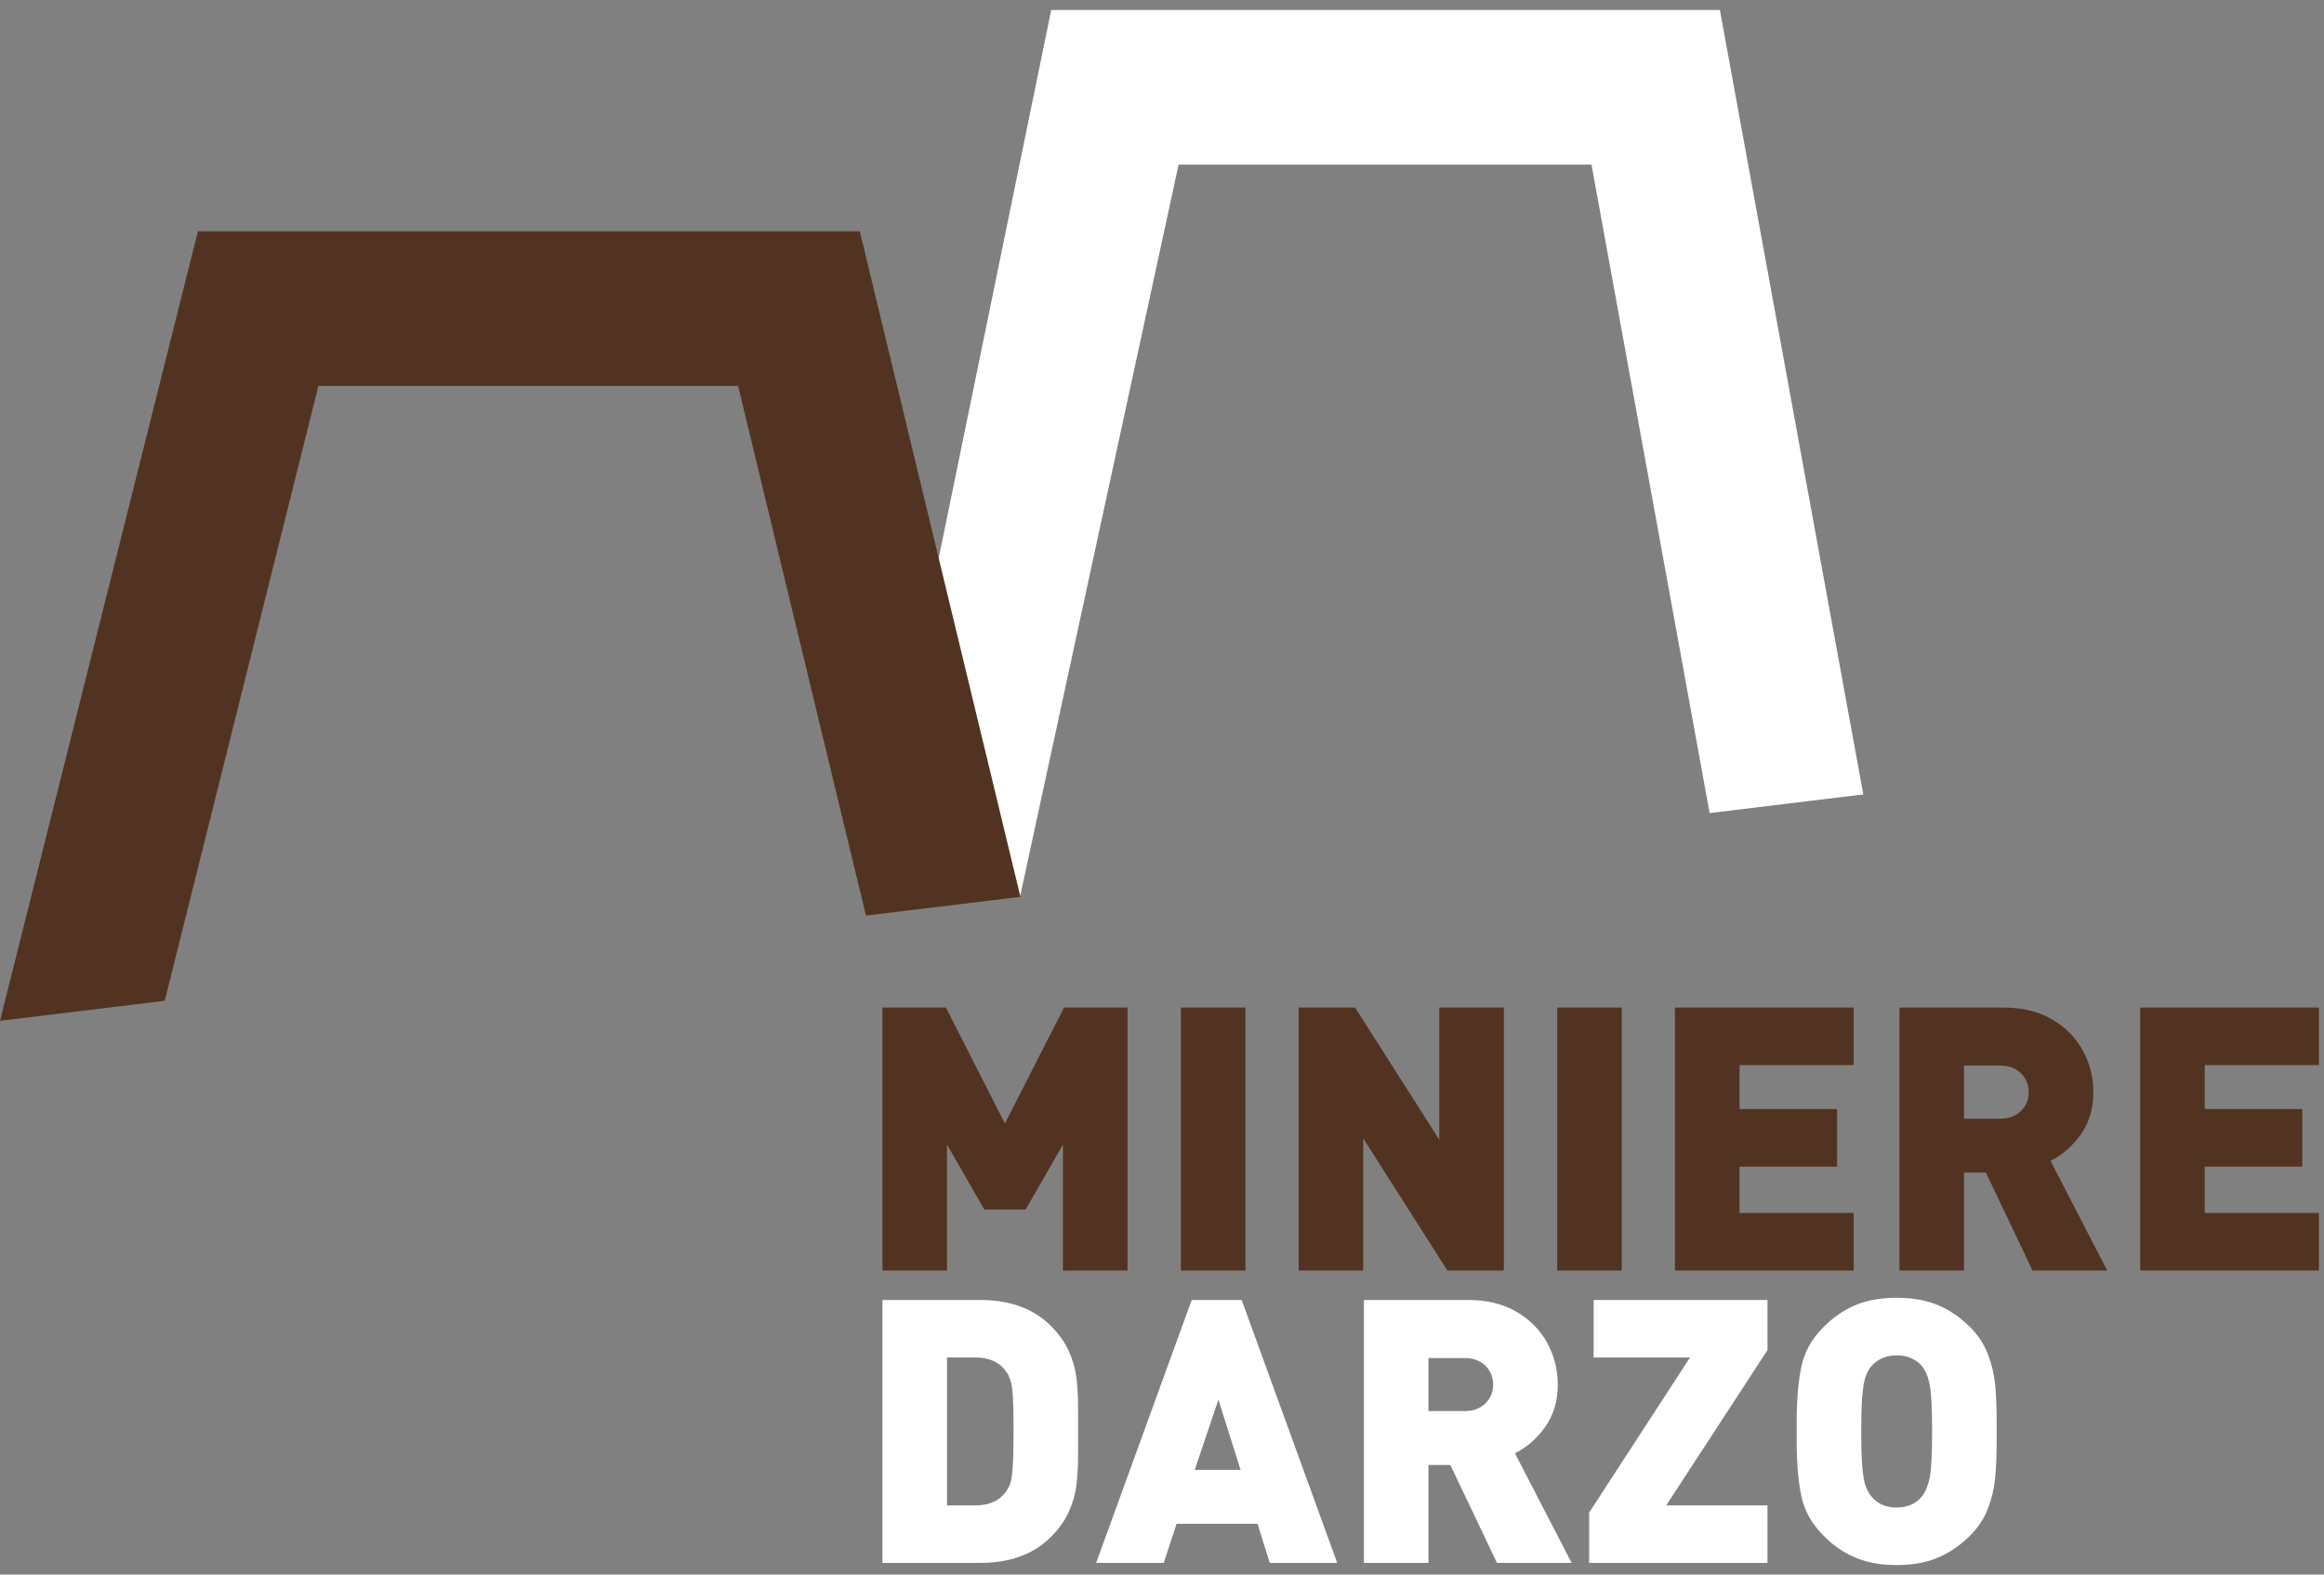
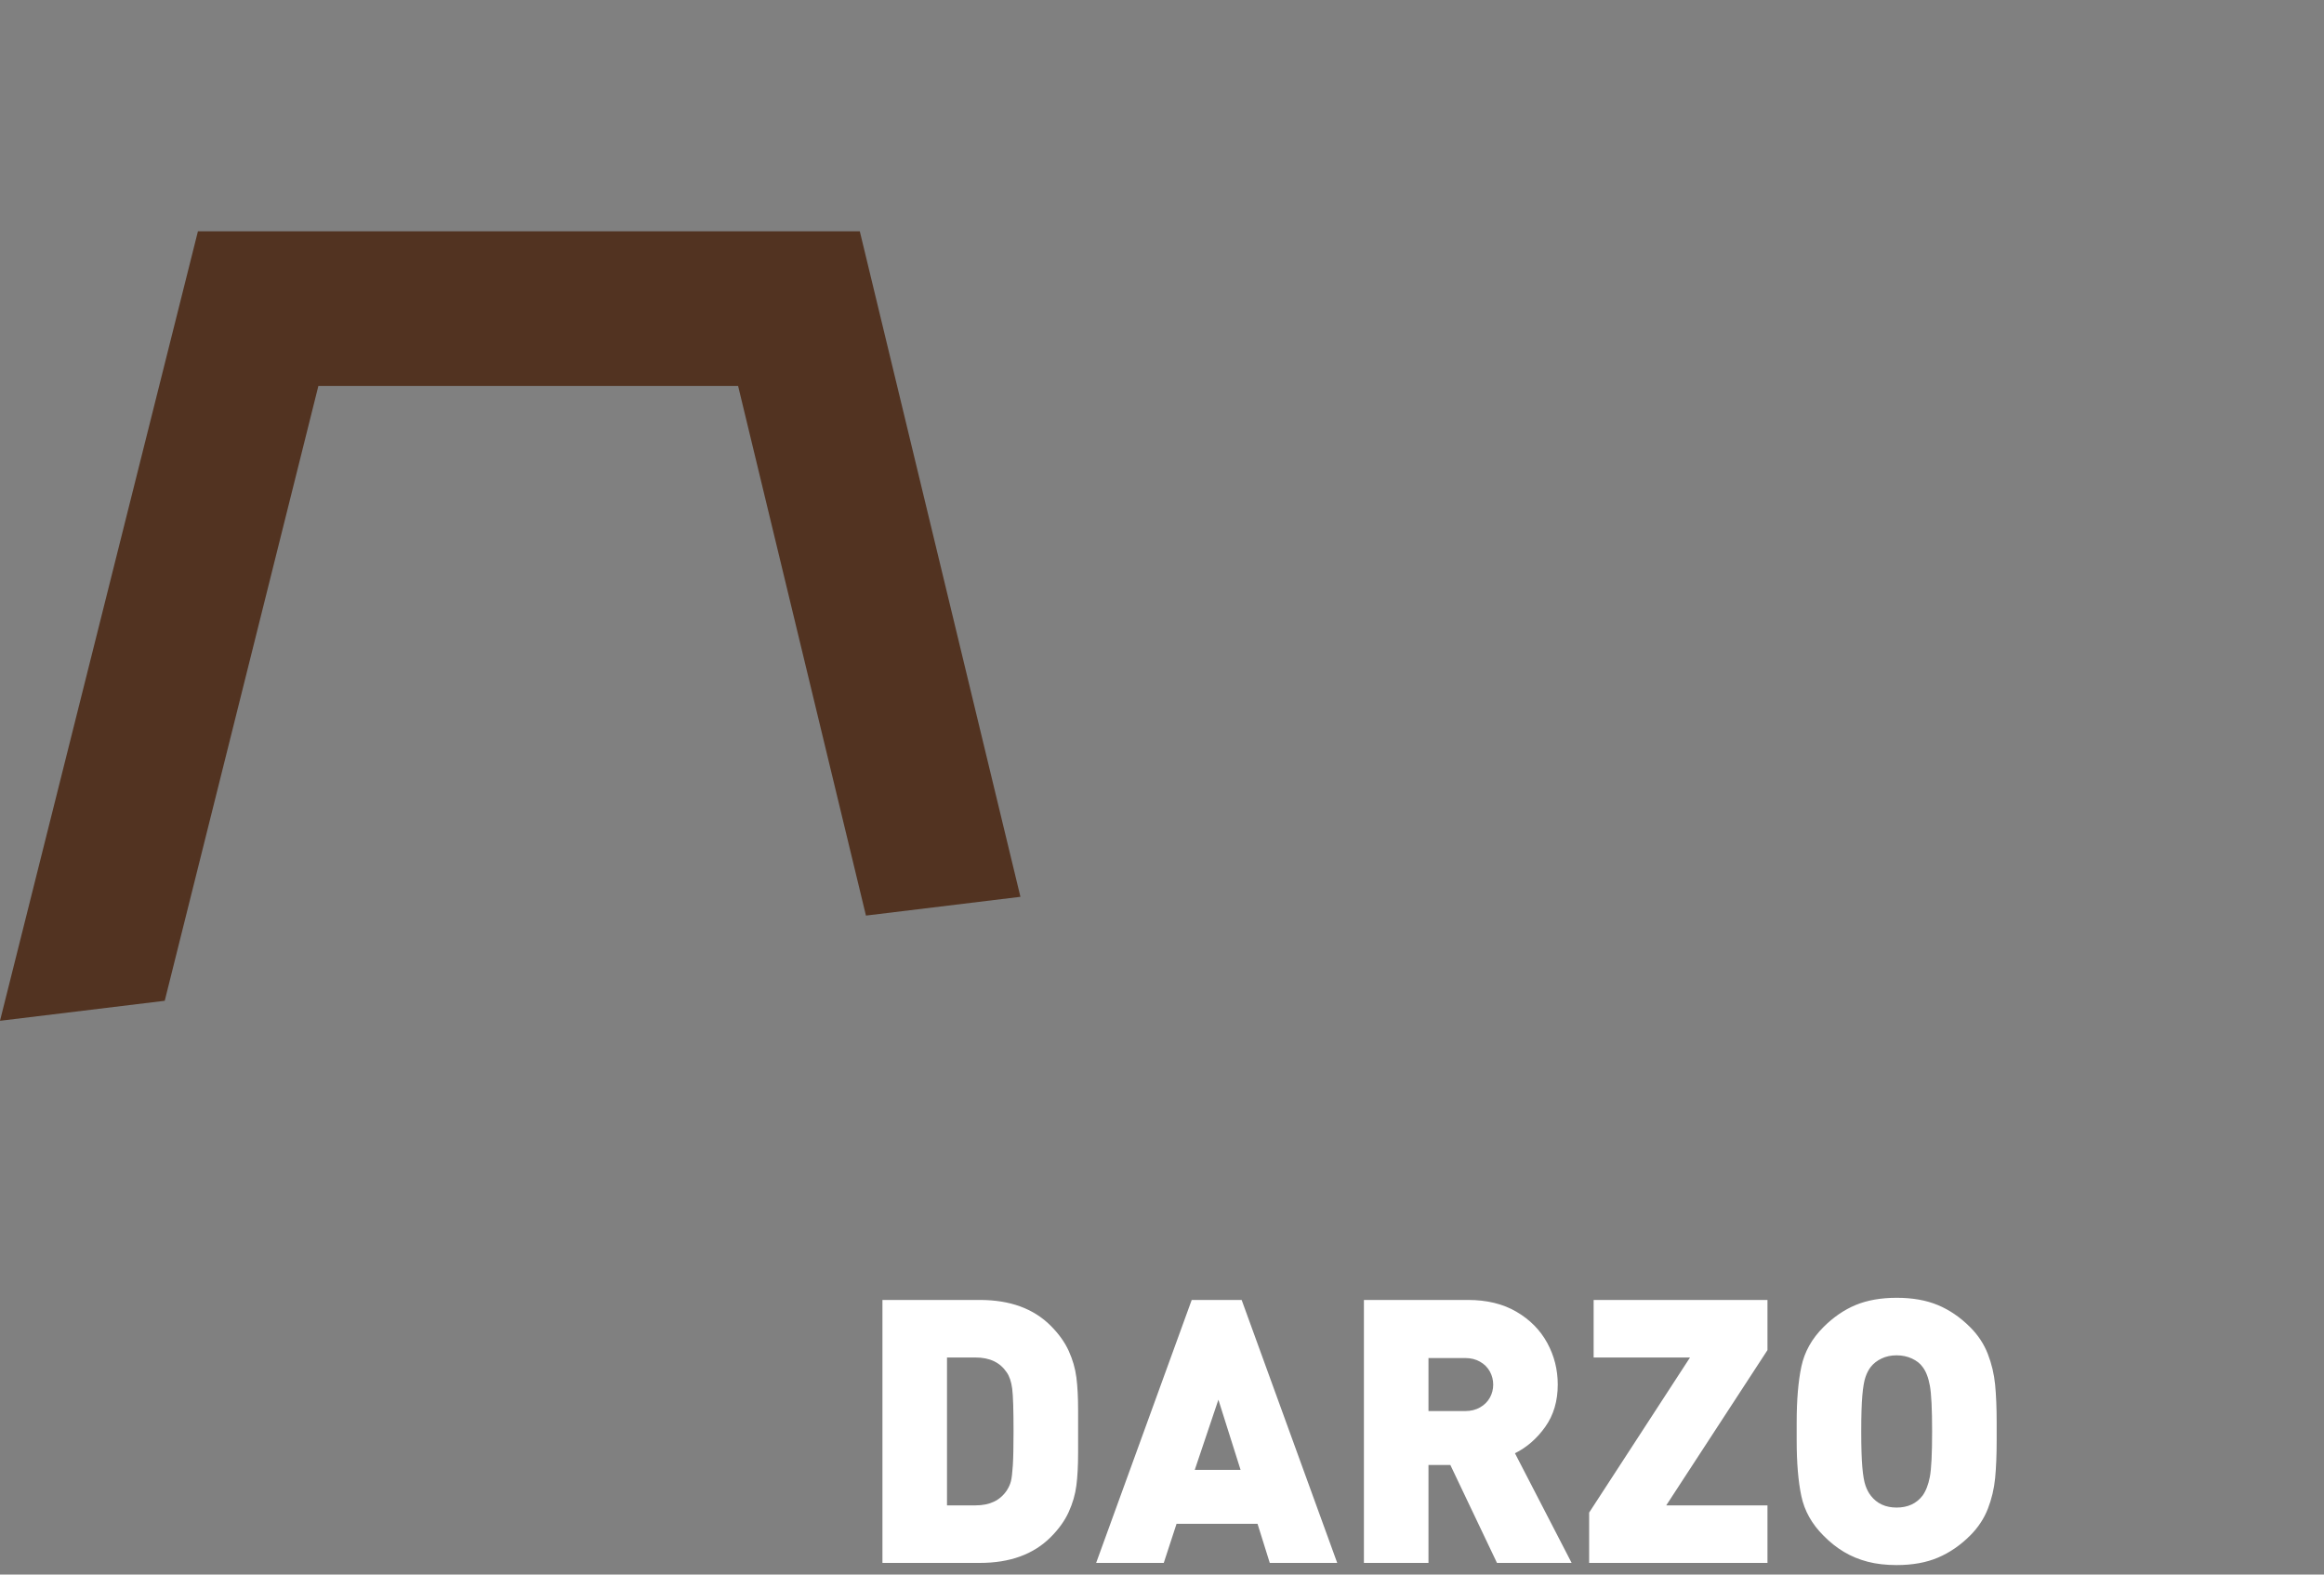
<svg xmlns="http://www.w3.org/2000/svg" width="186px" height="126px" viewBox="0 0 186 126" version="1.1">
  <rect x="0" y="0" width="186" height="126" fill="#808080" stroke="none" />
  <title>logo-footer</title>
  <desc>Created with Sketch.</desc>
  <g id="Page-1" stroke="none" stroke-width="1" fill="none" fill-rule="evenodd">
    <g id="logo-footer" fill-rule="nonzero">
-       <polygon id="Fill-1" fill="#FFFFFF" points="84.133 0.801 69.49 72.124 81.654 71.674 94.328 13.174 127.374 13.174 136.828 65.064 149.128 63.57 137.651 0.801" />
      <polygon id="Fill-2" fill="#523321" points="15.841 18.509 -0 81.685 13.184 80.084 25.482 30.881 59.073 30.881 69.306 73.266 81.67 71.764 68.814 18.509" />
      <g id="Group-7" transform="translate(70.197, 80.289)">
        <path d="M16.088,32.539 C16.088,31.52 16.043,30.652 15.951,29.935 C15.86,29.218 15.655,28.51 15.338,27.812 C15.021,27.115 14.541,26.445 13.897,25.8 C12.522,24.423 10.633,23.735 8.23,23.735 L0.429,23.735 L0.429,44.777 L8.23,44.777 C10.633,44.777 12.522,44.09 13.897,42.713 C14.541,42.07 15.021,41.399 15.338,40.7 C15.655,40.003 15.86,39.296 15.951,38.58 C16.043,37.863 16.088,36.993 16.088,35.974 L16.088,34.256 L16.088,32.539 Z M10.864,36.985 C10.825,37.581 10.774,38.001 10.711,38.248 C10.649,38.492 10.535,38.74 10.372,38.991 C9.841,39.78 9.011,40.173 7.883,40.173 L5.596,40.173 L5.596,28.34 L7.883,28.34 C9.011,28.34 9.841,28.734 10.372,29.524 C10.594,29.84 10.74,30.275 10.813,30.83 C10.885,31.382 10.921,32.525 10.921,34.256 C10.921,35.479 10.902,36.388 10.864,36.985 L10.864,36.985 Z M29.178,23.735 L25.181,23.735 L17.532,44.777 L22.944,44.777 L23.968,41.646 L30.448,41.646 L31.429,44.777 L36.827,44.777 L29.178,23.735 Z M25.426,37.33 L27.316,31.716 L29.091,37.33 L25.426,37.33 Z M51.052,36.003 C52.001,35.532 52.81,34.827 53.477,33.888 C54.144,32.95 54.477,31.822 54.477,30.504 C54.477,29.312 54.196,28.2 53.634,27.17 C53.071,26.141 52.252,25.312 51.175,24.681 C50.099,24.051 48.806,23.735 47.297,23.735 L38.963,23.735 L38.963,44.777 L44.13,44.777 L44.13,36.941 L45.881,36.941 L49.613,44.777 L55.588,44.777 L51.052,36.003 Z M49.043,31.554 C48.864,31.875 48.604,32.135 48.261,32.331 C47.919,32.527 47.521,32.626 47.067,32.626 L44.13,32.626 L44.13,28.383 L47.067,28.383 C47.521,28.383 47.919,28.481 48.261,28.678 C48.604,28.874 48.864,29.136 49.043,29.461 C49.221,29.787 49.311,30.138 49.311,30.511 C49.311,30.885 49.221,31.233 49.043,31.554 L49.043,31.554 Z M71.262,40.173 L63.159,40.173 L71.262,27.748 L71.262,23.735 L57.349,23.735 L57.349,28.34 L65.062,28.34 L56.989,40.751 L56.989,44.777 L71.262,44.777 L71.262,40.173 Z M89.605,33.55 C89.605,32.375 89.564,31.366 89.482,30.519 C89.4,29.673 89.206,28.852 88.898,28.059 C88.591,27.265 88.12,26.55 87.485,25.915 C86.696,25.126 85.836,24.537 84.904,24.147 C83.971,23.757 82.871,23.562 81.602,23.562 C80.343,23.562 79.25,23.755 78.322,24.139 C77.394,24.524 76.532,25.116 75.734,25.915 C74.811,26.838 74.224,27.889 73.974,29.068 C73.724,30.247 73.599,31.74 73.599,33.55 L73.599,34.256 L73.599,34.964 C73.599,36.772 73.724,38.264 73.974,39.437 C74.224,40.612 74.811,41.66 75.734,42.583 C76.253,43.113 76.803,43.551 77.384,43.897 C77.966,44.244 78.601,44.506 79.288,44.684 C79.974,44.862 80.747,44.95 81.602,44.95 C82.871,44.95 83.974,44.751 84.911,44.352 C85.848,43.952 86.707,43.363 87.485,42.583 C88.12,41.949 88.591,41.237 88.898,40.449 C89.206,39.659 89.4,38.841 89.482,37.994 C89.564,37.148 89.605,36.138 89.605,34.964 L89.605,34.256 L89.605,33.55 Z M84.258,37.887 C84.137,38.516 83.942,39.019 83.673,39.395 C83.183,40.029 82.49,40.348 81.595,40.348 C80.71,40.348 80.022,40.029 79.531,39.395 C79.358,39.173 79.216,38.904 79.106,38.586 C78.995,38.269 78.91,37.775 78.853,37.107 C78.795,36.438 78.766,35.488 78.766,34.256 C78.766,33.015 78.795,32.061 78.853,31.392 C78.91,30.724 78.995,30.227 79.106,29.906 C79.216,29.583 79.358,29.312 79.531,29.09 C79.753,28.811 80.041,28.587 80.397,28.42 C80.753,28.25 81.152,28.166 81.595,28.166 C82.047,28.166 82.458,28.253 82.829,28.426 C83.199,28.6 83.481,28.82 83.673,29.09 C83.942,29.436 84.137,29.937 84.258,30.591 C84.378,31.245 84.438,32.468 84.438,34.256 C84.438,36.046 84.378,37.256 84.258,37.887 L84.258,37.887 Z" id="Fill-3" fill="#FFFFFF" />
-         <path d="M20.043,0.337 L14.963,0.337 L10.229,9.616 L5.51,0.337 L0.429,0.337 L0.429,21.379 L5.596,21.379 L5.596,11.304 L8.584,16.5 L11.889,16.5 L14.876,11.304 L14.876,21.379 L20.043,21.379 L20.043,0.337 Z M24.314,21.379 L29.481,21.379 L29.481,0.337 L24.314,0.337 L24.314,21.379 Z M50.162,0.337 L44.995,0.337 L44.995,10.916 L38.258,0.337 L33.738,0.337 L33.738,21.379 L38.905,21.379 L38.905,10.8 L45.645,21.379 L50.162,21.379 L50.162,0.337 Z M54.434,21.379 L59.601,21.379 L59.601,0.337 L54.434,0.337 L54.434,21.379 Z M78.16,16.774 L69.025,16.774 L69.025,13.066 L76.833,13.066 L76.833,8.462 L69.025,8.462 L69.025,4.941 L78.16,4.941 L78.16,0.337 L63.858,0.337 L63.858,21.379 L78.16,21.379 L78.16,16.774 Z M93.915,12.604 C94.865,12.132 95.673,11.428 96.34,10.489 C97.007,9.552 97.34,8.424 97.34,7.105 C97.34,5.913 97.059,4.801 96.496,3.771 C95.934,2.742 95.115,1.913 94.038,1.282 C92.962,0.652 91.669,0.337 90.16,0.337 L81.826,0.337 L81.826,21.379 L86.993,21.379 L86.993,13.542 L88.744,13.542 L92.476,21.379 L98.452,21.379 L93.915,12.604 Z M91.906,8.155 C91.727,8.477 91.467,8.736 91.125,8.932 C90.782,9.128 90.384,9.227 89.931,9.227 L86.993,9.227 L86.993,4.984 L89.931,4.984 C90.384,4.984 90.782,5.082 91.125,5.279 C91.467,5.476 91.727,5.737 91.906,6.063 C92.085,6.388 92.174,6.739 92.174,7.112 C92.174,7.486 92.085,7.835 91.906,8.155 L91.906,8.155 Z M115.395,16.774 L106.259,16.774 L106.259,13.066 L114.067,13.066 L114.067,8.462 L106.259,8.462 L106.259,4.941 L115.395,4.941 L115.395,0.337 L101.093,0.337 L101.093,21.379 L115.395,21.379 L115.395,16.774 Z" id="Fill-5" fill="#523321" />
      </g>
    </g>
  </g>
</svg>